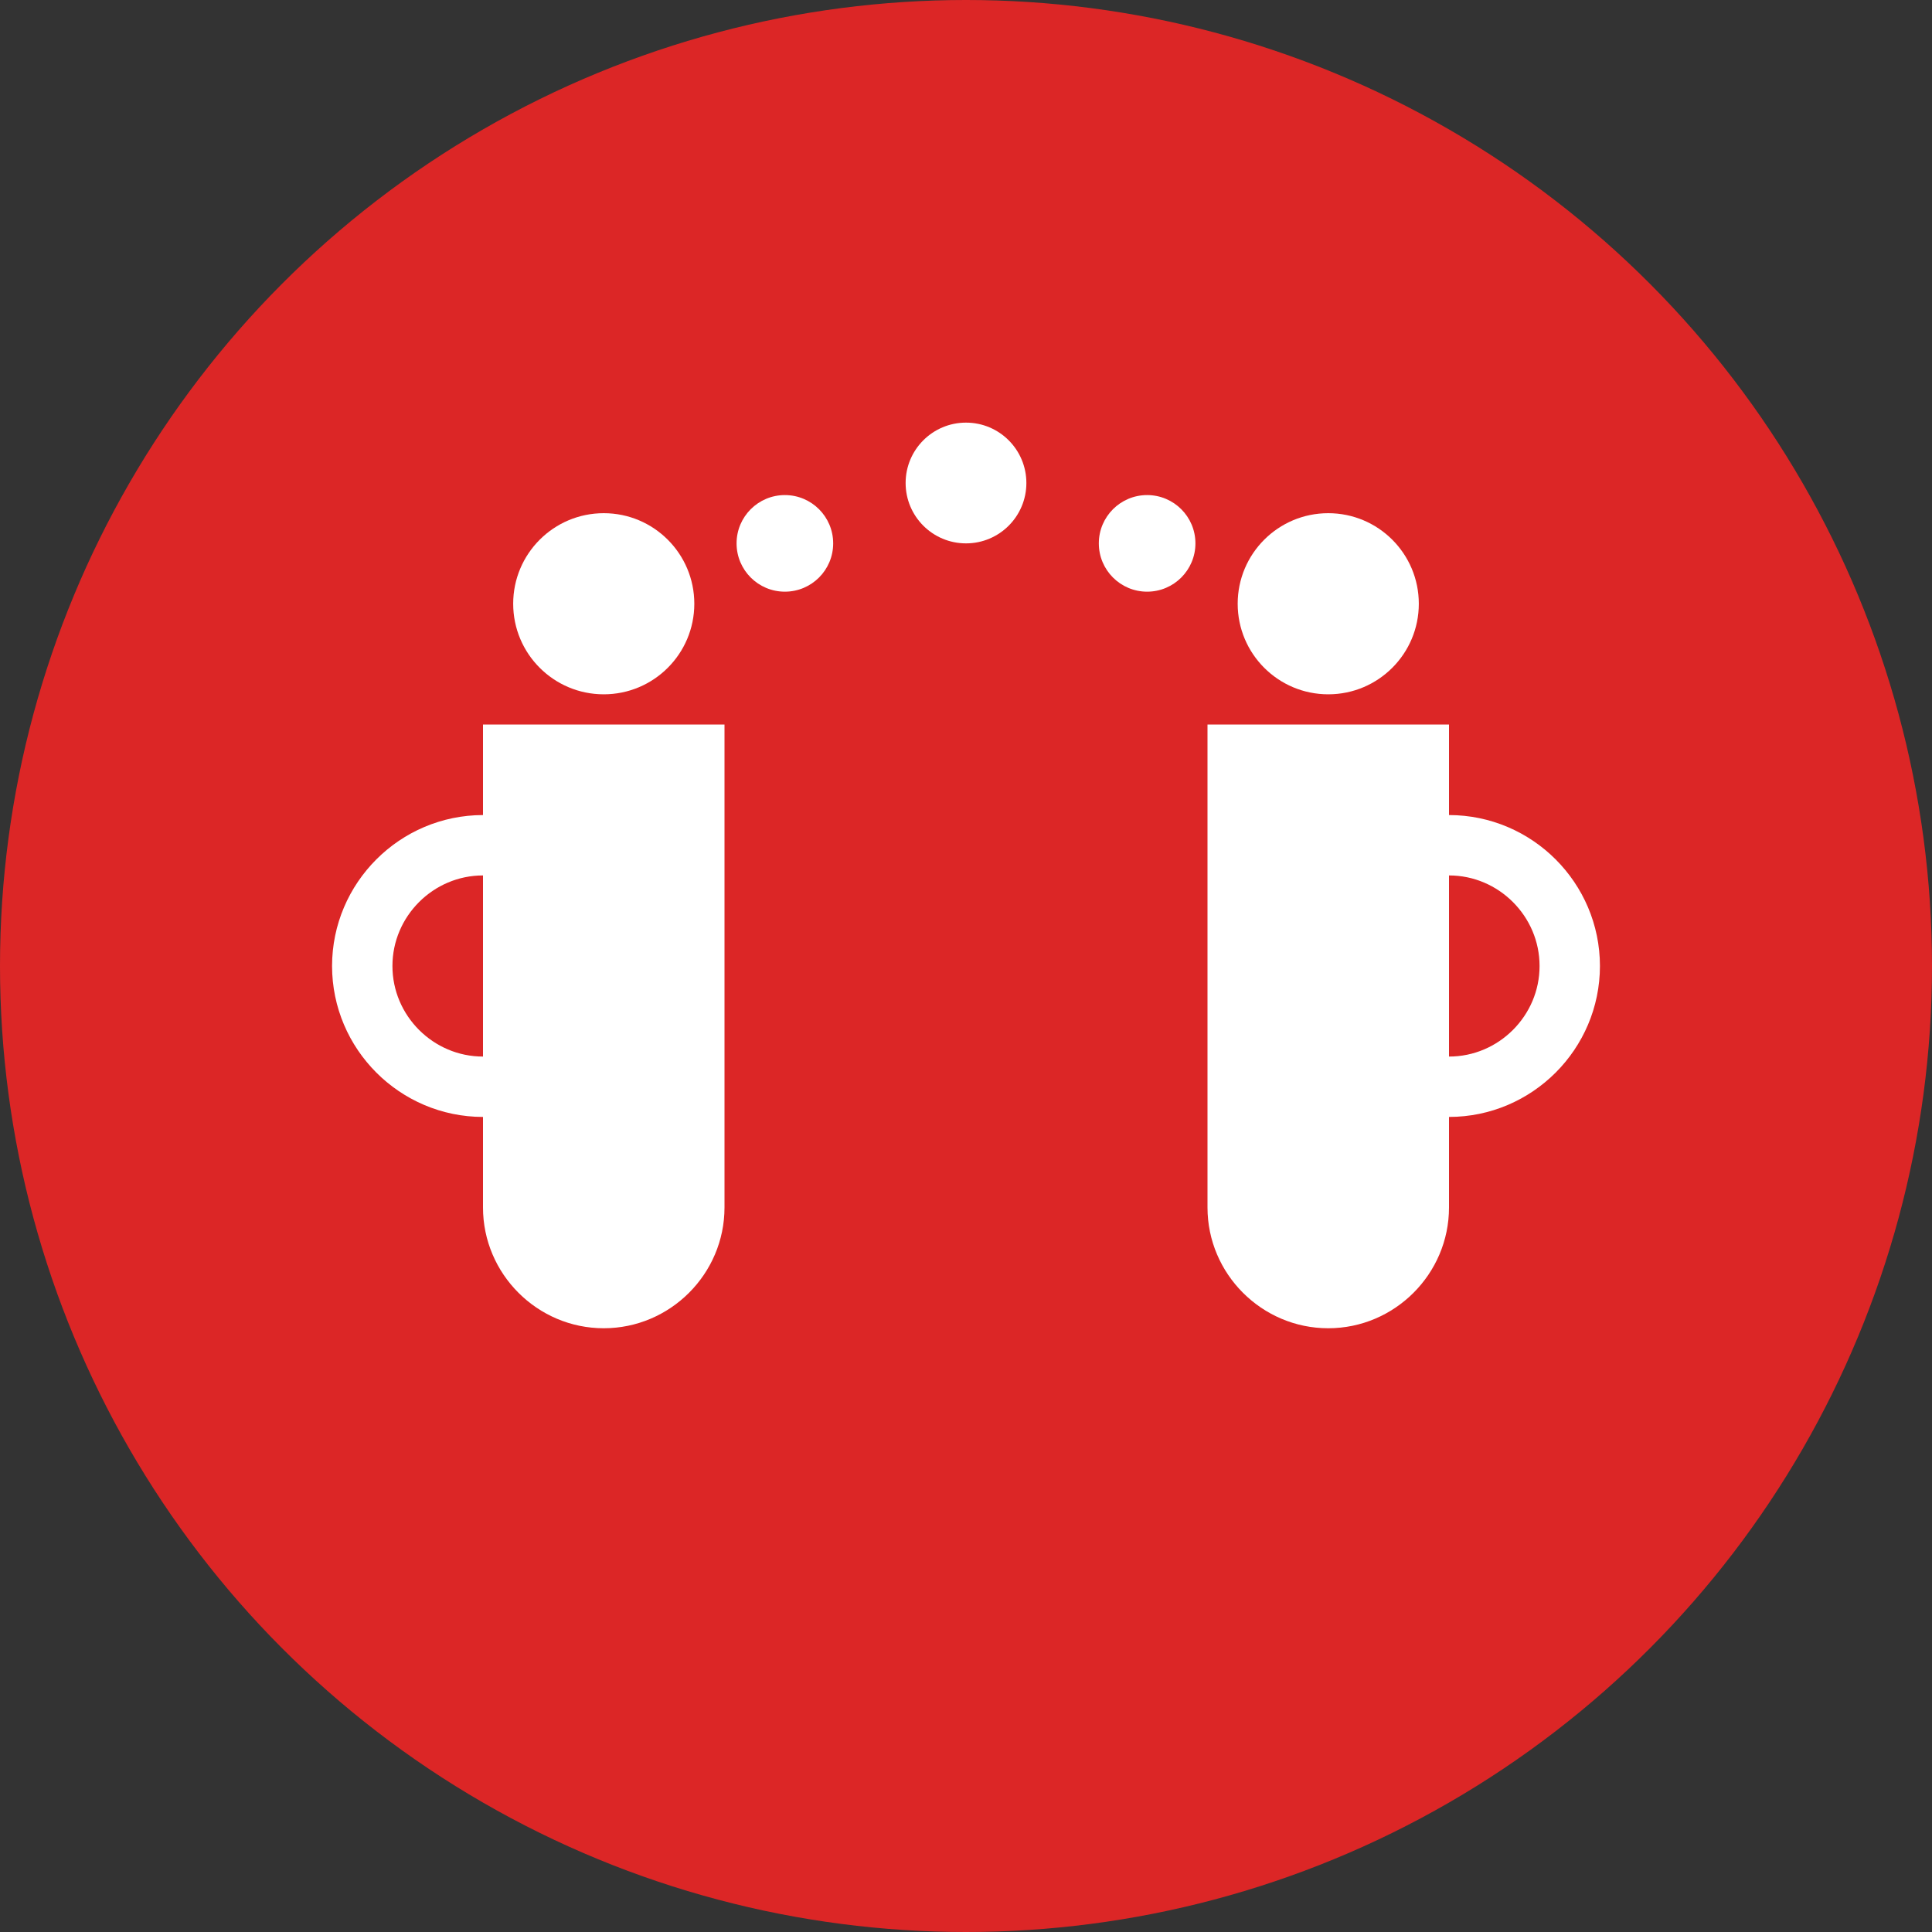
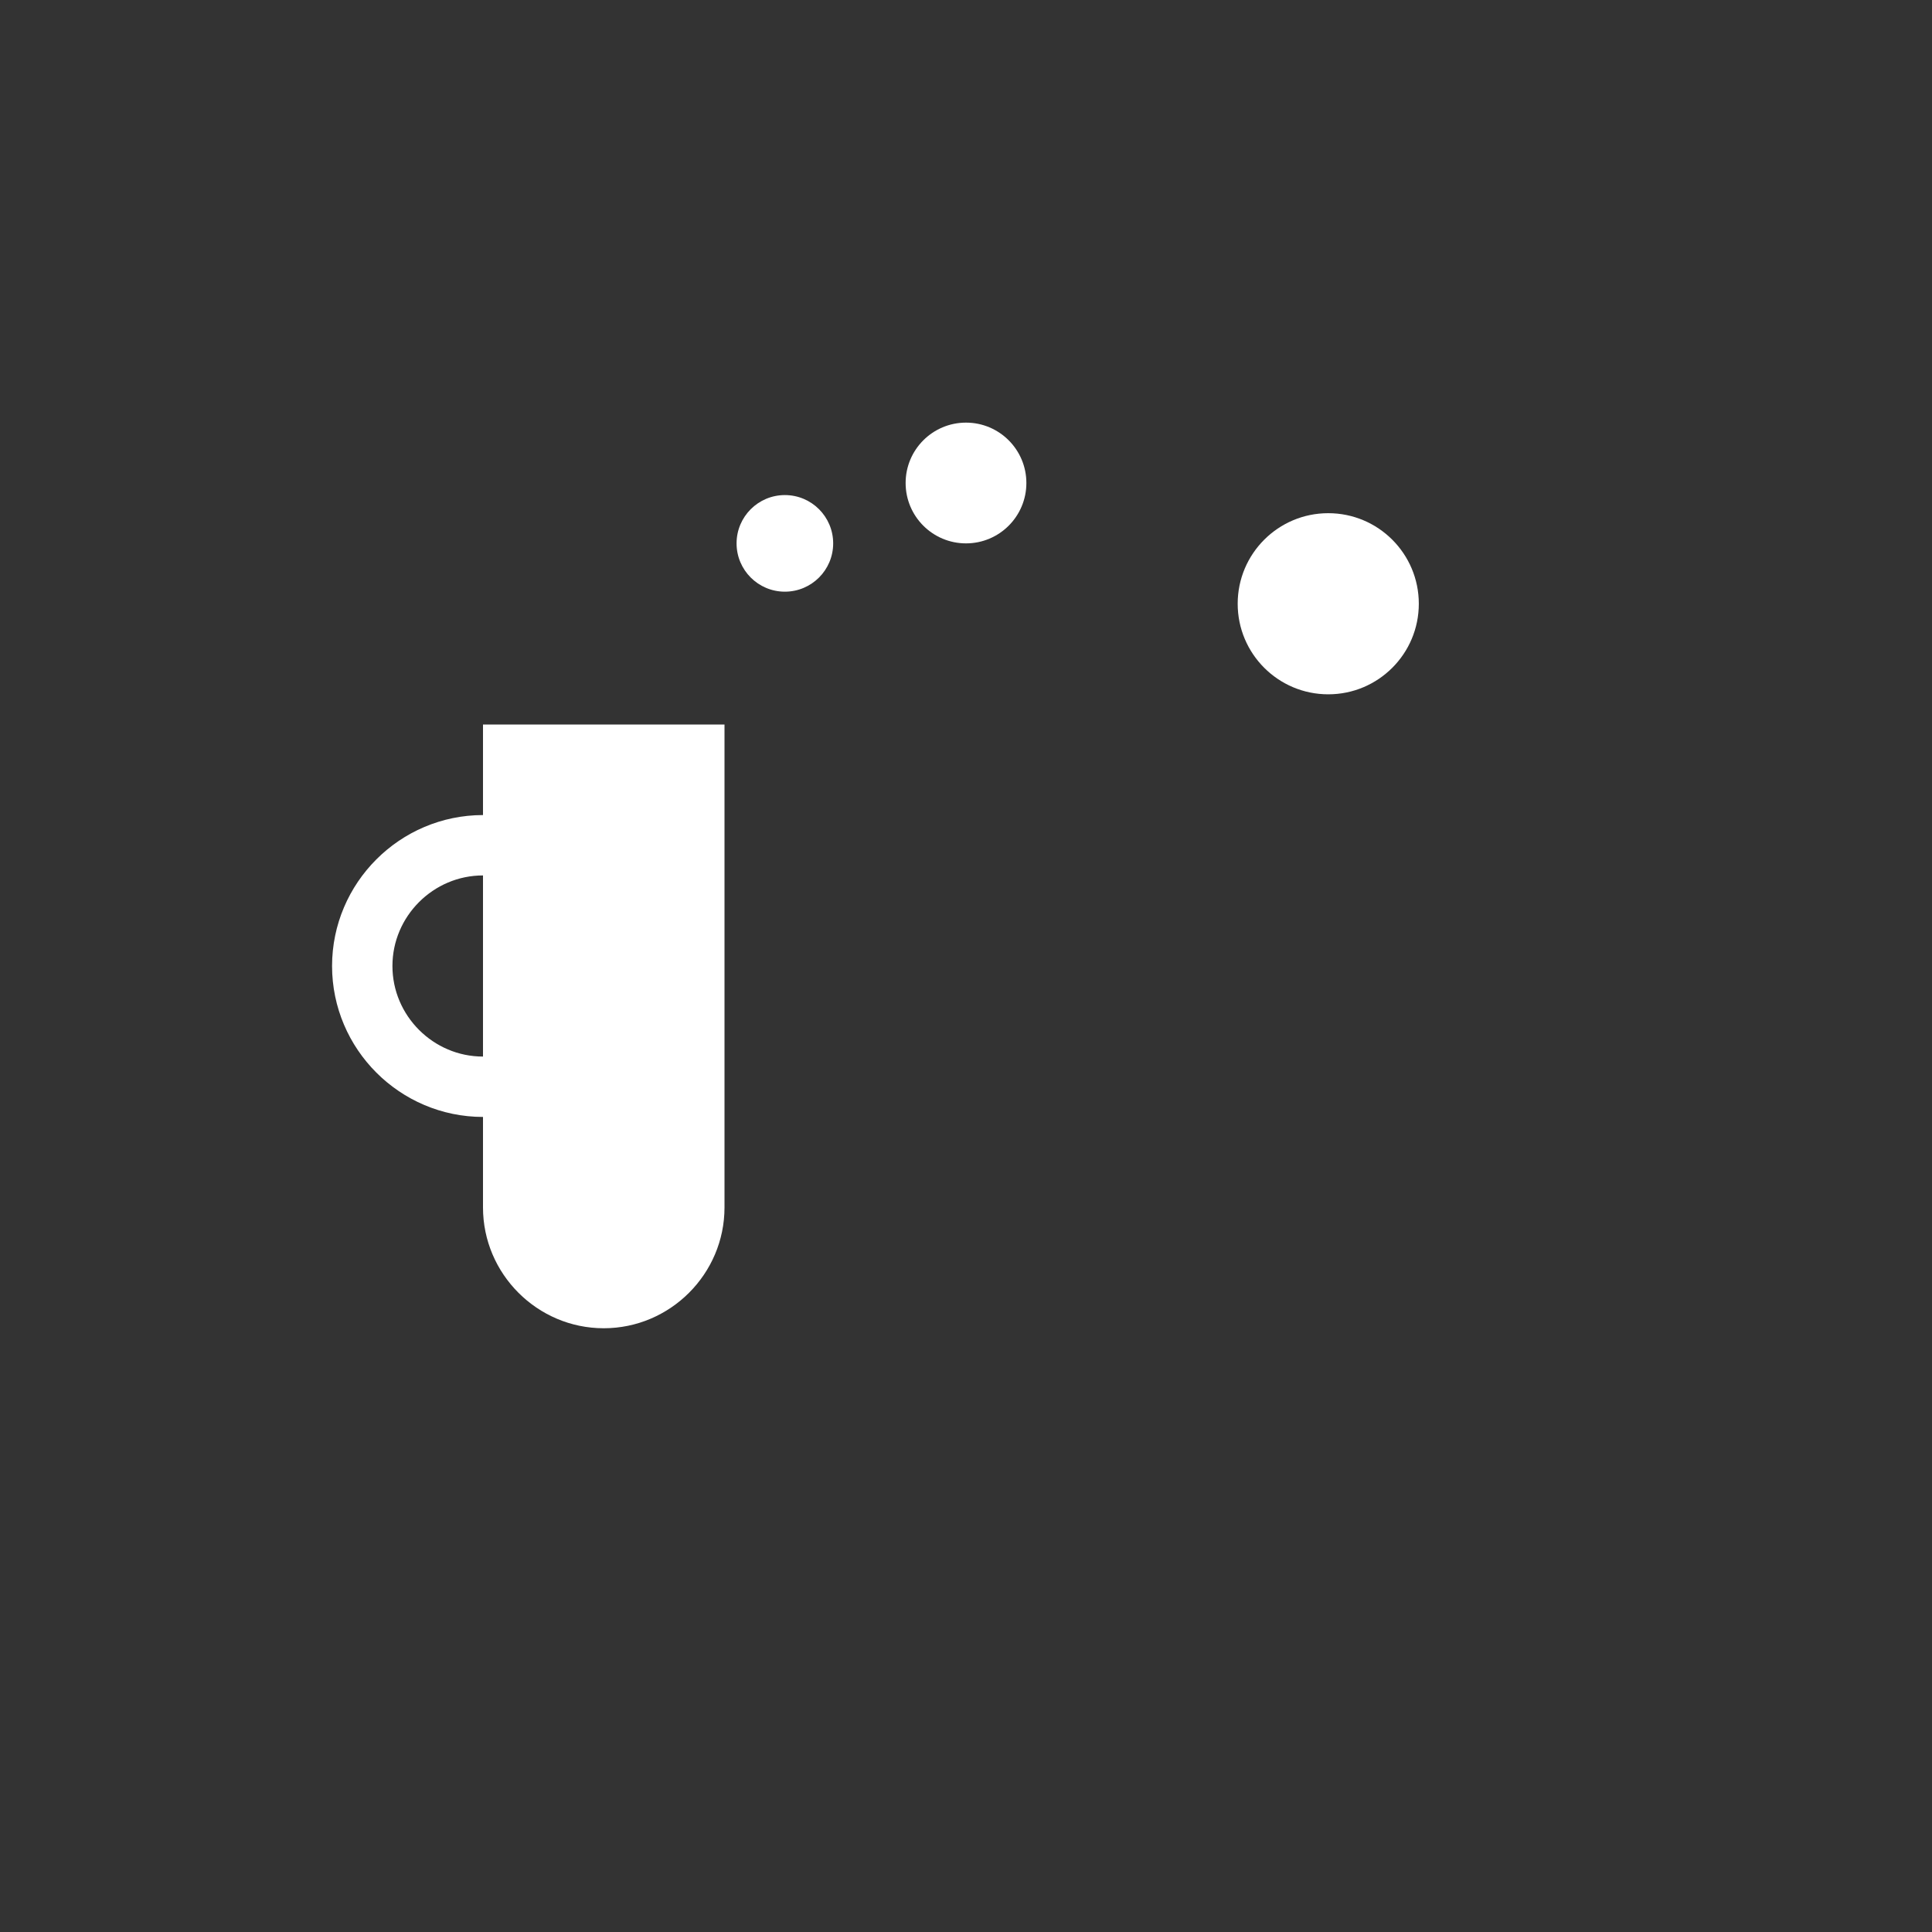
<svg xmlns="http://www.w3.org/2000/svg" width="32" height="32" viewBox="0 0 32 32" fill="none">
  <rect x="0" y="0" width="32" height="32" fill="#333333" stroke="none" />
-   <circle cx="16" cy="16" r="16" fill="#dc2626" />
  <path d="M8 12h4v8c0 1.1-.9 2-2 2s-2-.9-2-2v-8z" fill="white" />
  <path d="M8 14c-1.1 0-2 .9-2 2s.9 2 2 2" stroke="white" stroke-width="1" fill="none" />
-   <path d="M20 12h4v8c0 1.1-.9 2-2 2s-2-.9-2-2v-8z" fill="white" />
-   <path d="M24 14c1.1 0 2 .9 2 2s-.9 2-2 2" stroke="white" stroke-width="1" fill="none" />
-   <circle cx="10" cy="10" r="1.5" fill="white" />
  <circle cx="22" cy="10" r="1.5" fill="white" />
  <circle cx="16" cy="8" r="1" fill="white" />
  <circle cx="13" cy="9" r="0.8" fill="white" />
-   <circle cx="19" cy="9" r="0.8" fill="white" />
</svg>